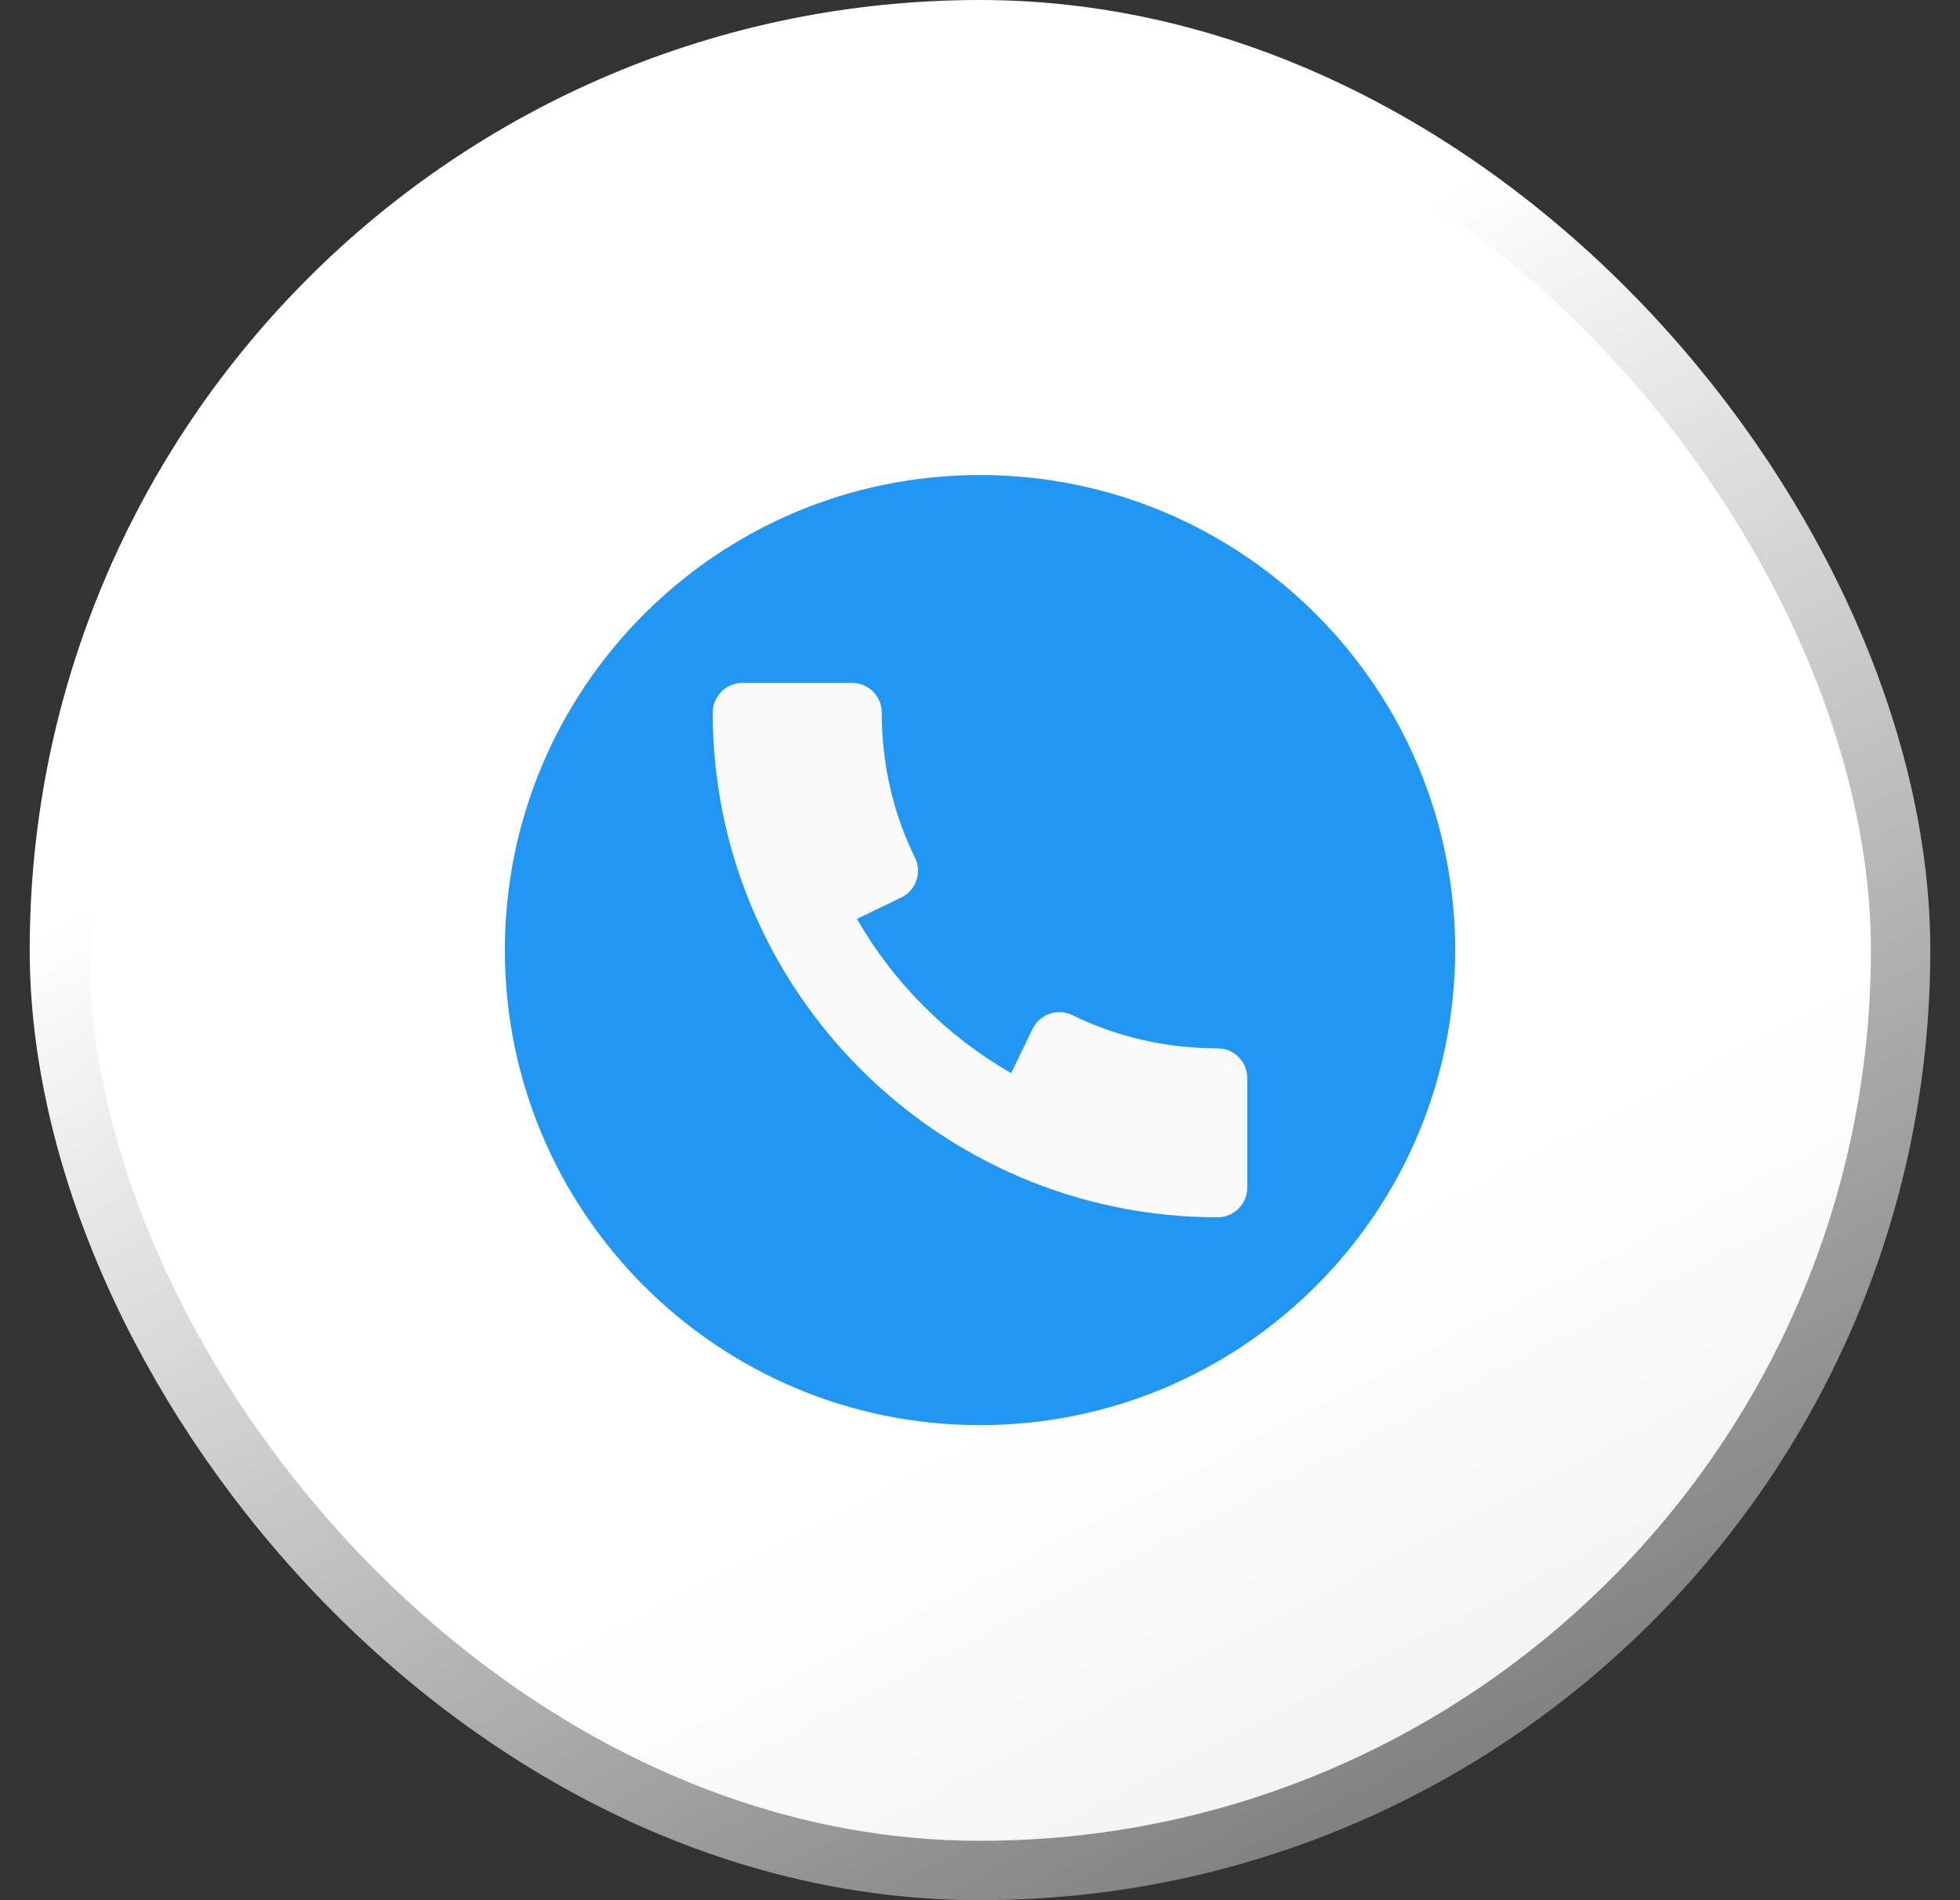
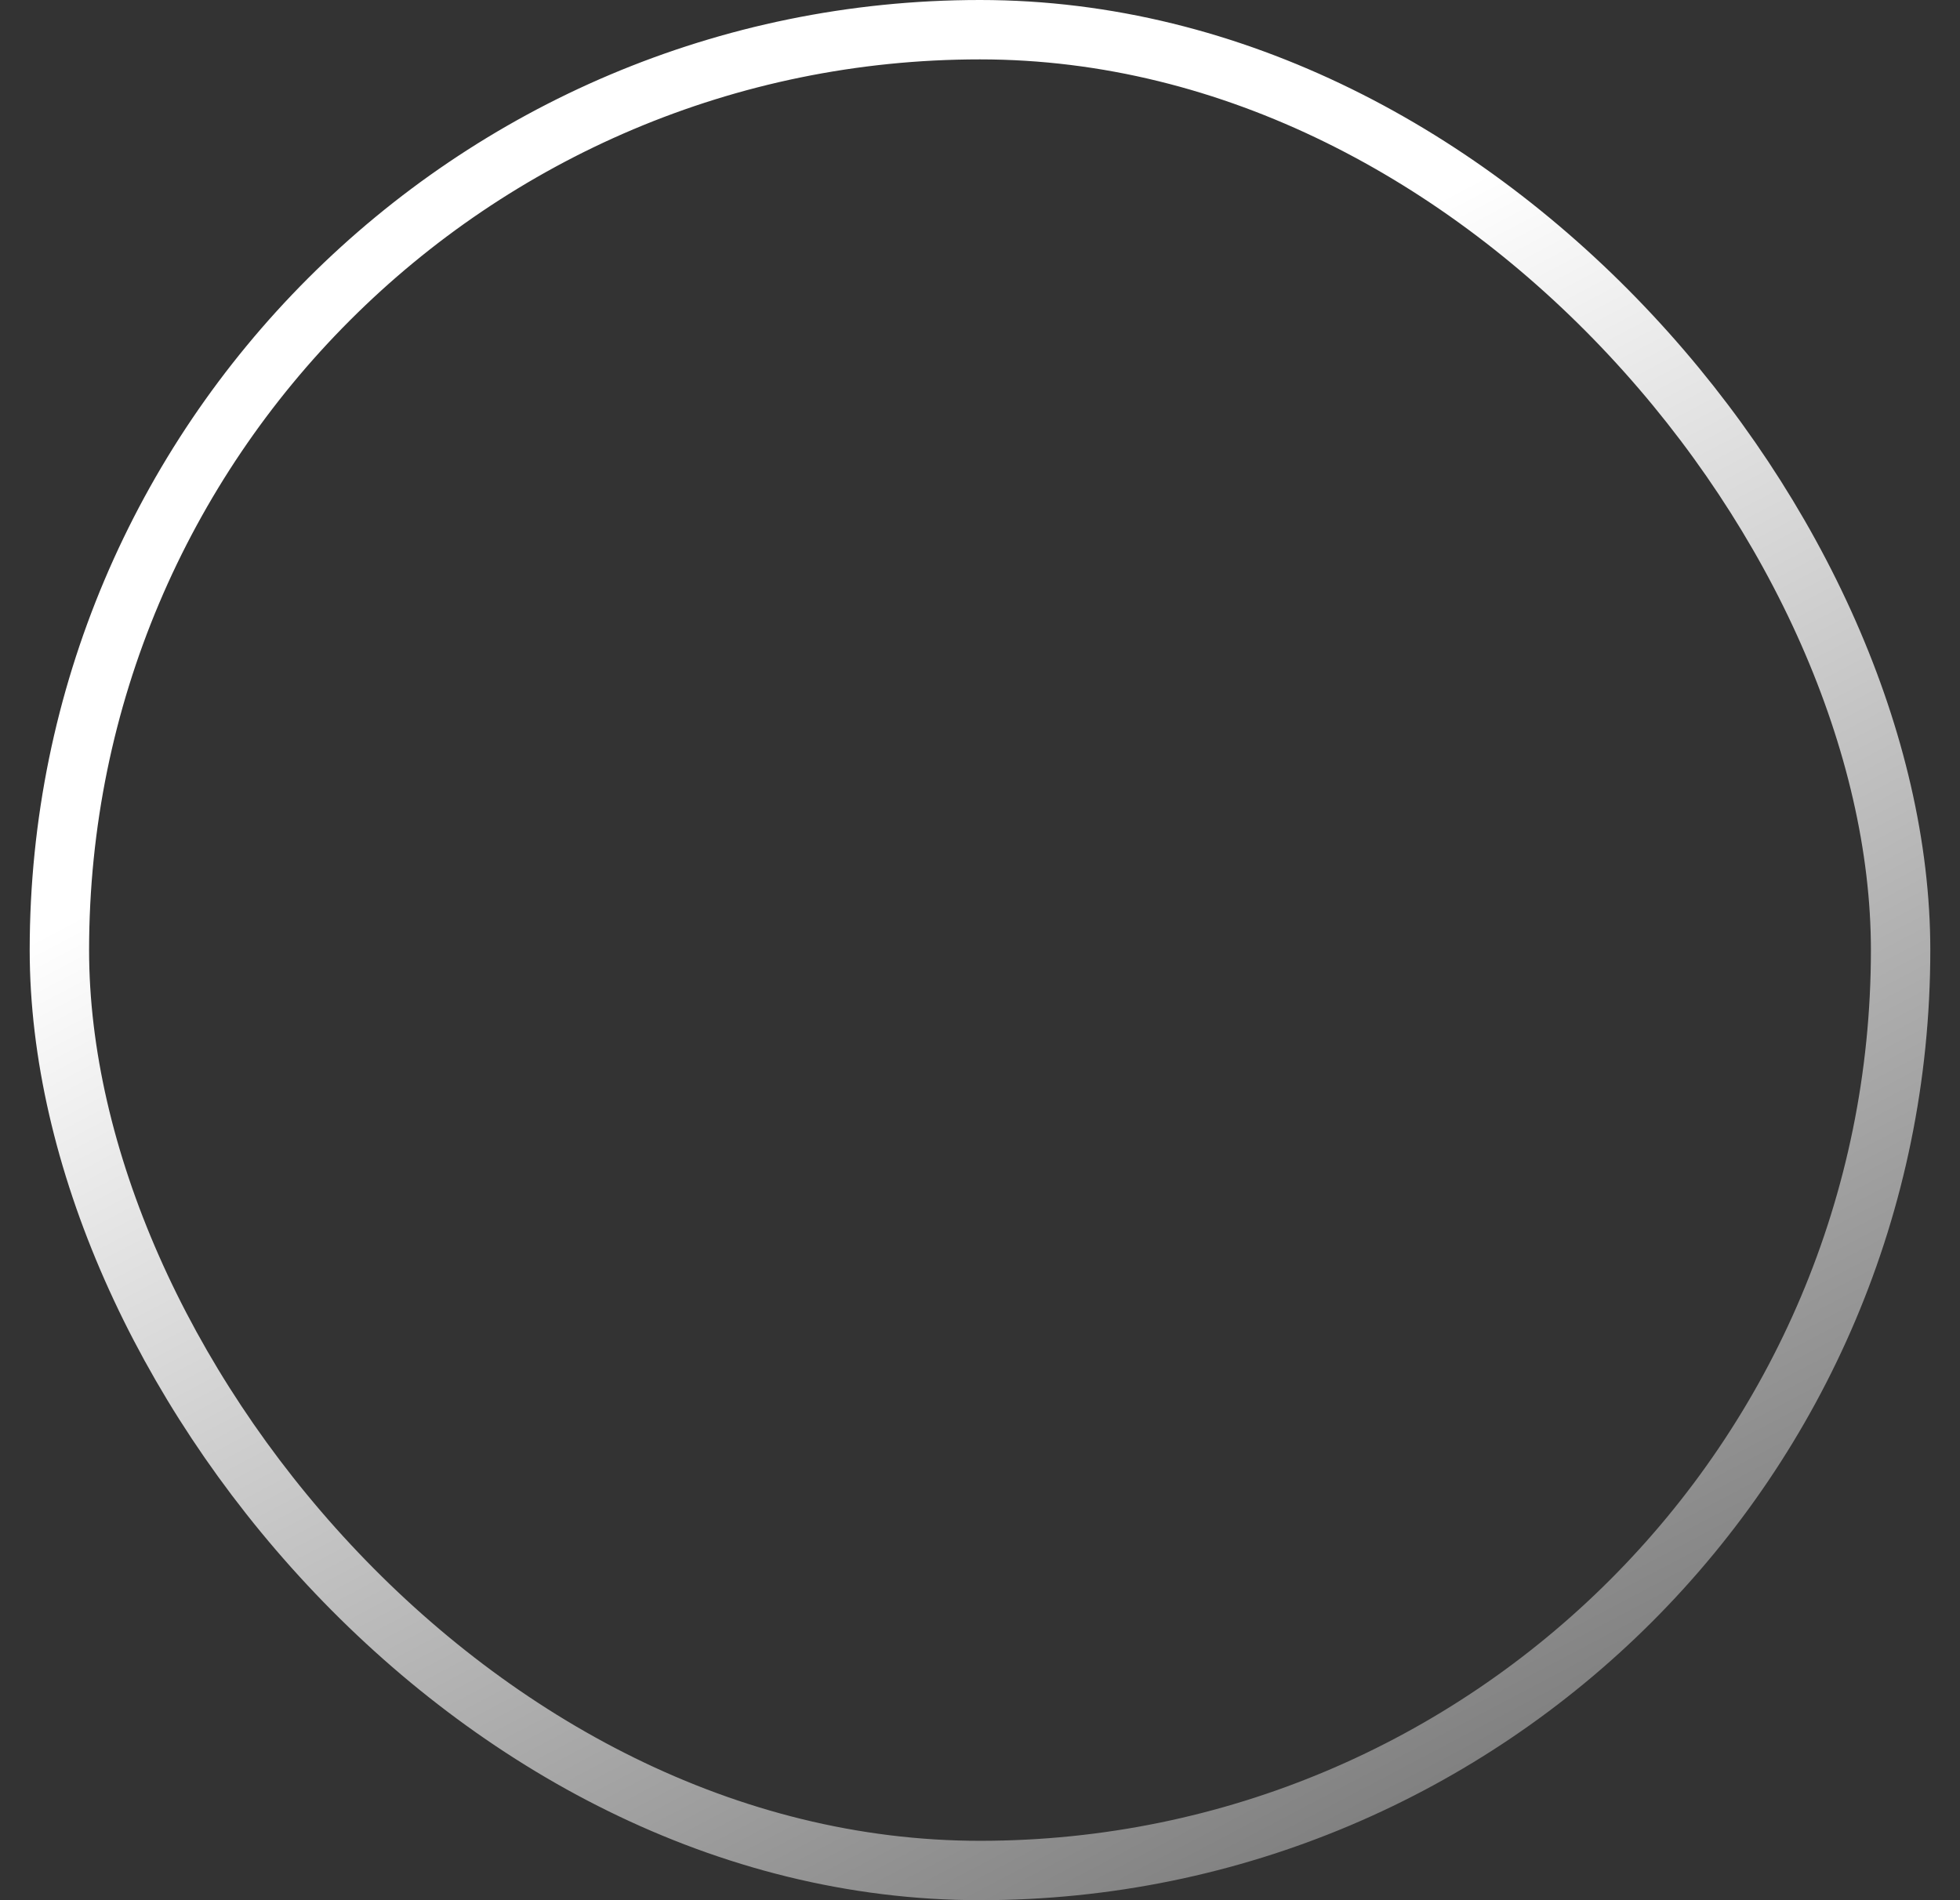
<svg xmlns="http://www.w3.org/2000/svg" width="33" height="32" viewBox="0 0 33 32" fill="none">
  <rect x="0" y="0" width="33" height="32" fill="#333333" stroke="none" />
-   <rect x="1" y="0.5" width="31" height="31" rx="15.5" fill="url(#paint0_linear_36888_1888)" />
  <rect x="1" y="0.5" width="31" height="31" rx="15.5" stroke="url(#paint1_linear_36888_1888)" />
  <g clip-path="url(#clip0_36888_1888)">
-     <path d="M16.5 24C20.918 24 24.5 20.418 24.5 16C24.5 11.582 20.918 8 16.5 8C12.082 8 8.5 11.582 8.5 16C8.5 20.418 12.082 24 16.5 24Z" fill="#2196F3" />
-     <path d="M20.5 17.654C19.637 17.654 18.814 17.466 18.055 17.095C17.936 17.038 17.798 17.029 17.672 17.072C17.546 17.116 17.443 17.208 17.385 17.327L17.025 18.072C15.945 17.452 15.049 16.555 14.428 15.475L15.174 15.115C15.294 15.057 15.385 14.954 15.429 14.828C15.472 14.702 15.464 14.564 15.406 14.445C15.034 13.687 14.846 12.864 14.846 12C14.846 11.724 14.622 11.5 14.346 11.5H12.5C12.224 11.5 12 11.724 12 12C12 16.687 15.813 20.5 20.5 20.5C20.776 20.5 21 20.276 21 20V18.154C21 17.878 20.776 17.654 20.5 17.654Z" fill="#FAFAFA" />
-   </g>
+     </g>
  <defs>
    <linearGradient id="paint0_linear_36888_1888" x1="0.965" y1="0.678" x2="20.09" y2="37.808" gradientUnits="userSpaceOnUse">
      <stop offset="0.665" stop-color="white" />
      <stop offset="1" stop-color="#EBEBEB" />
    </linearGradient>
    <linearGradient id="paint1_linear_36888_1888" x1="1.373" y1="-3.34891e-07" x2="21.07" y2="37.35" gradientUnits="userSpaceOnUse">
      <stop offset="0.322" stop-color="white" />
      <stop offset="1" stop-color="#666666" />
    </linearGradient>
    <clipPath id="clip0_36888_1888">
-       <rect width="16" height="16" fill="white" transform="translate(8.5 8)" />
-     </clipPath>
+       </clipPath>
  </defs>
</svg>